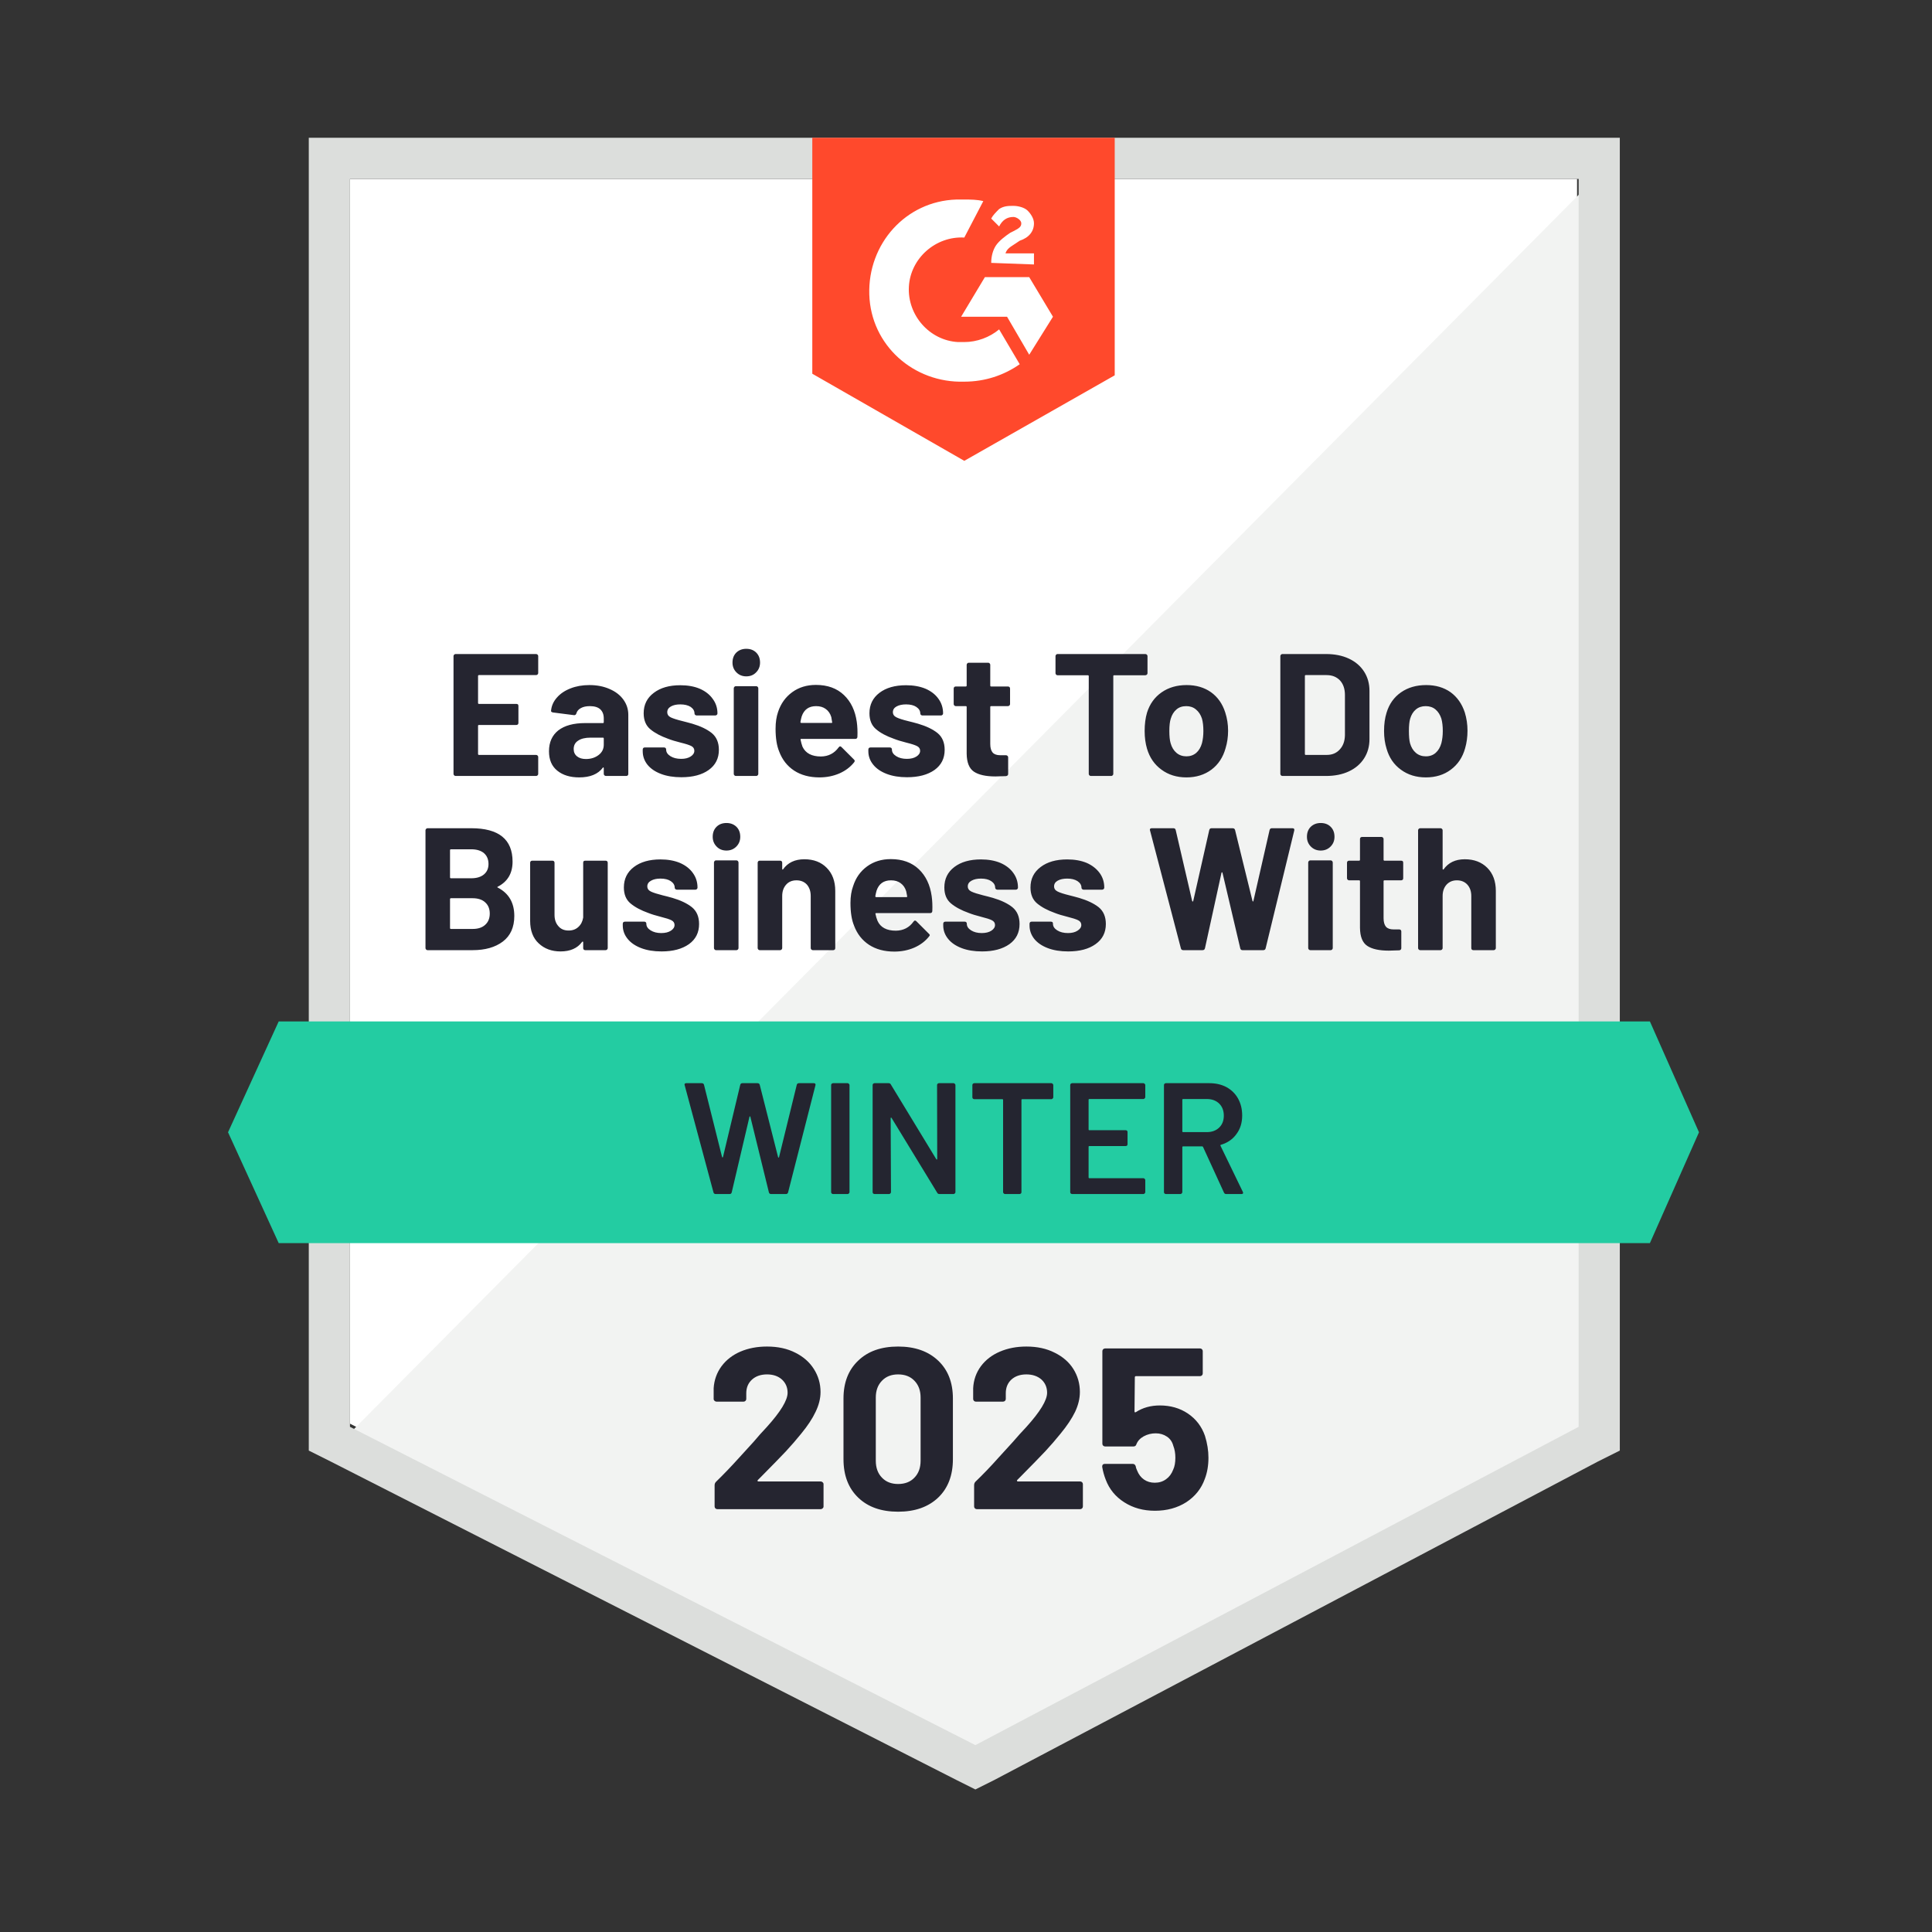
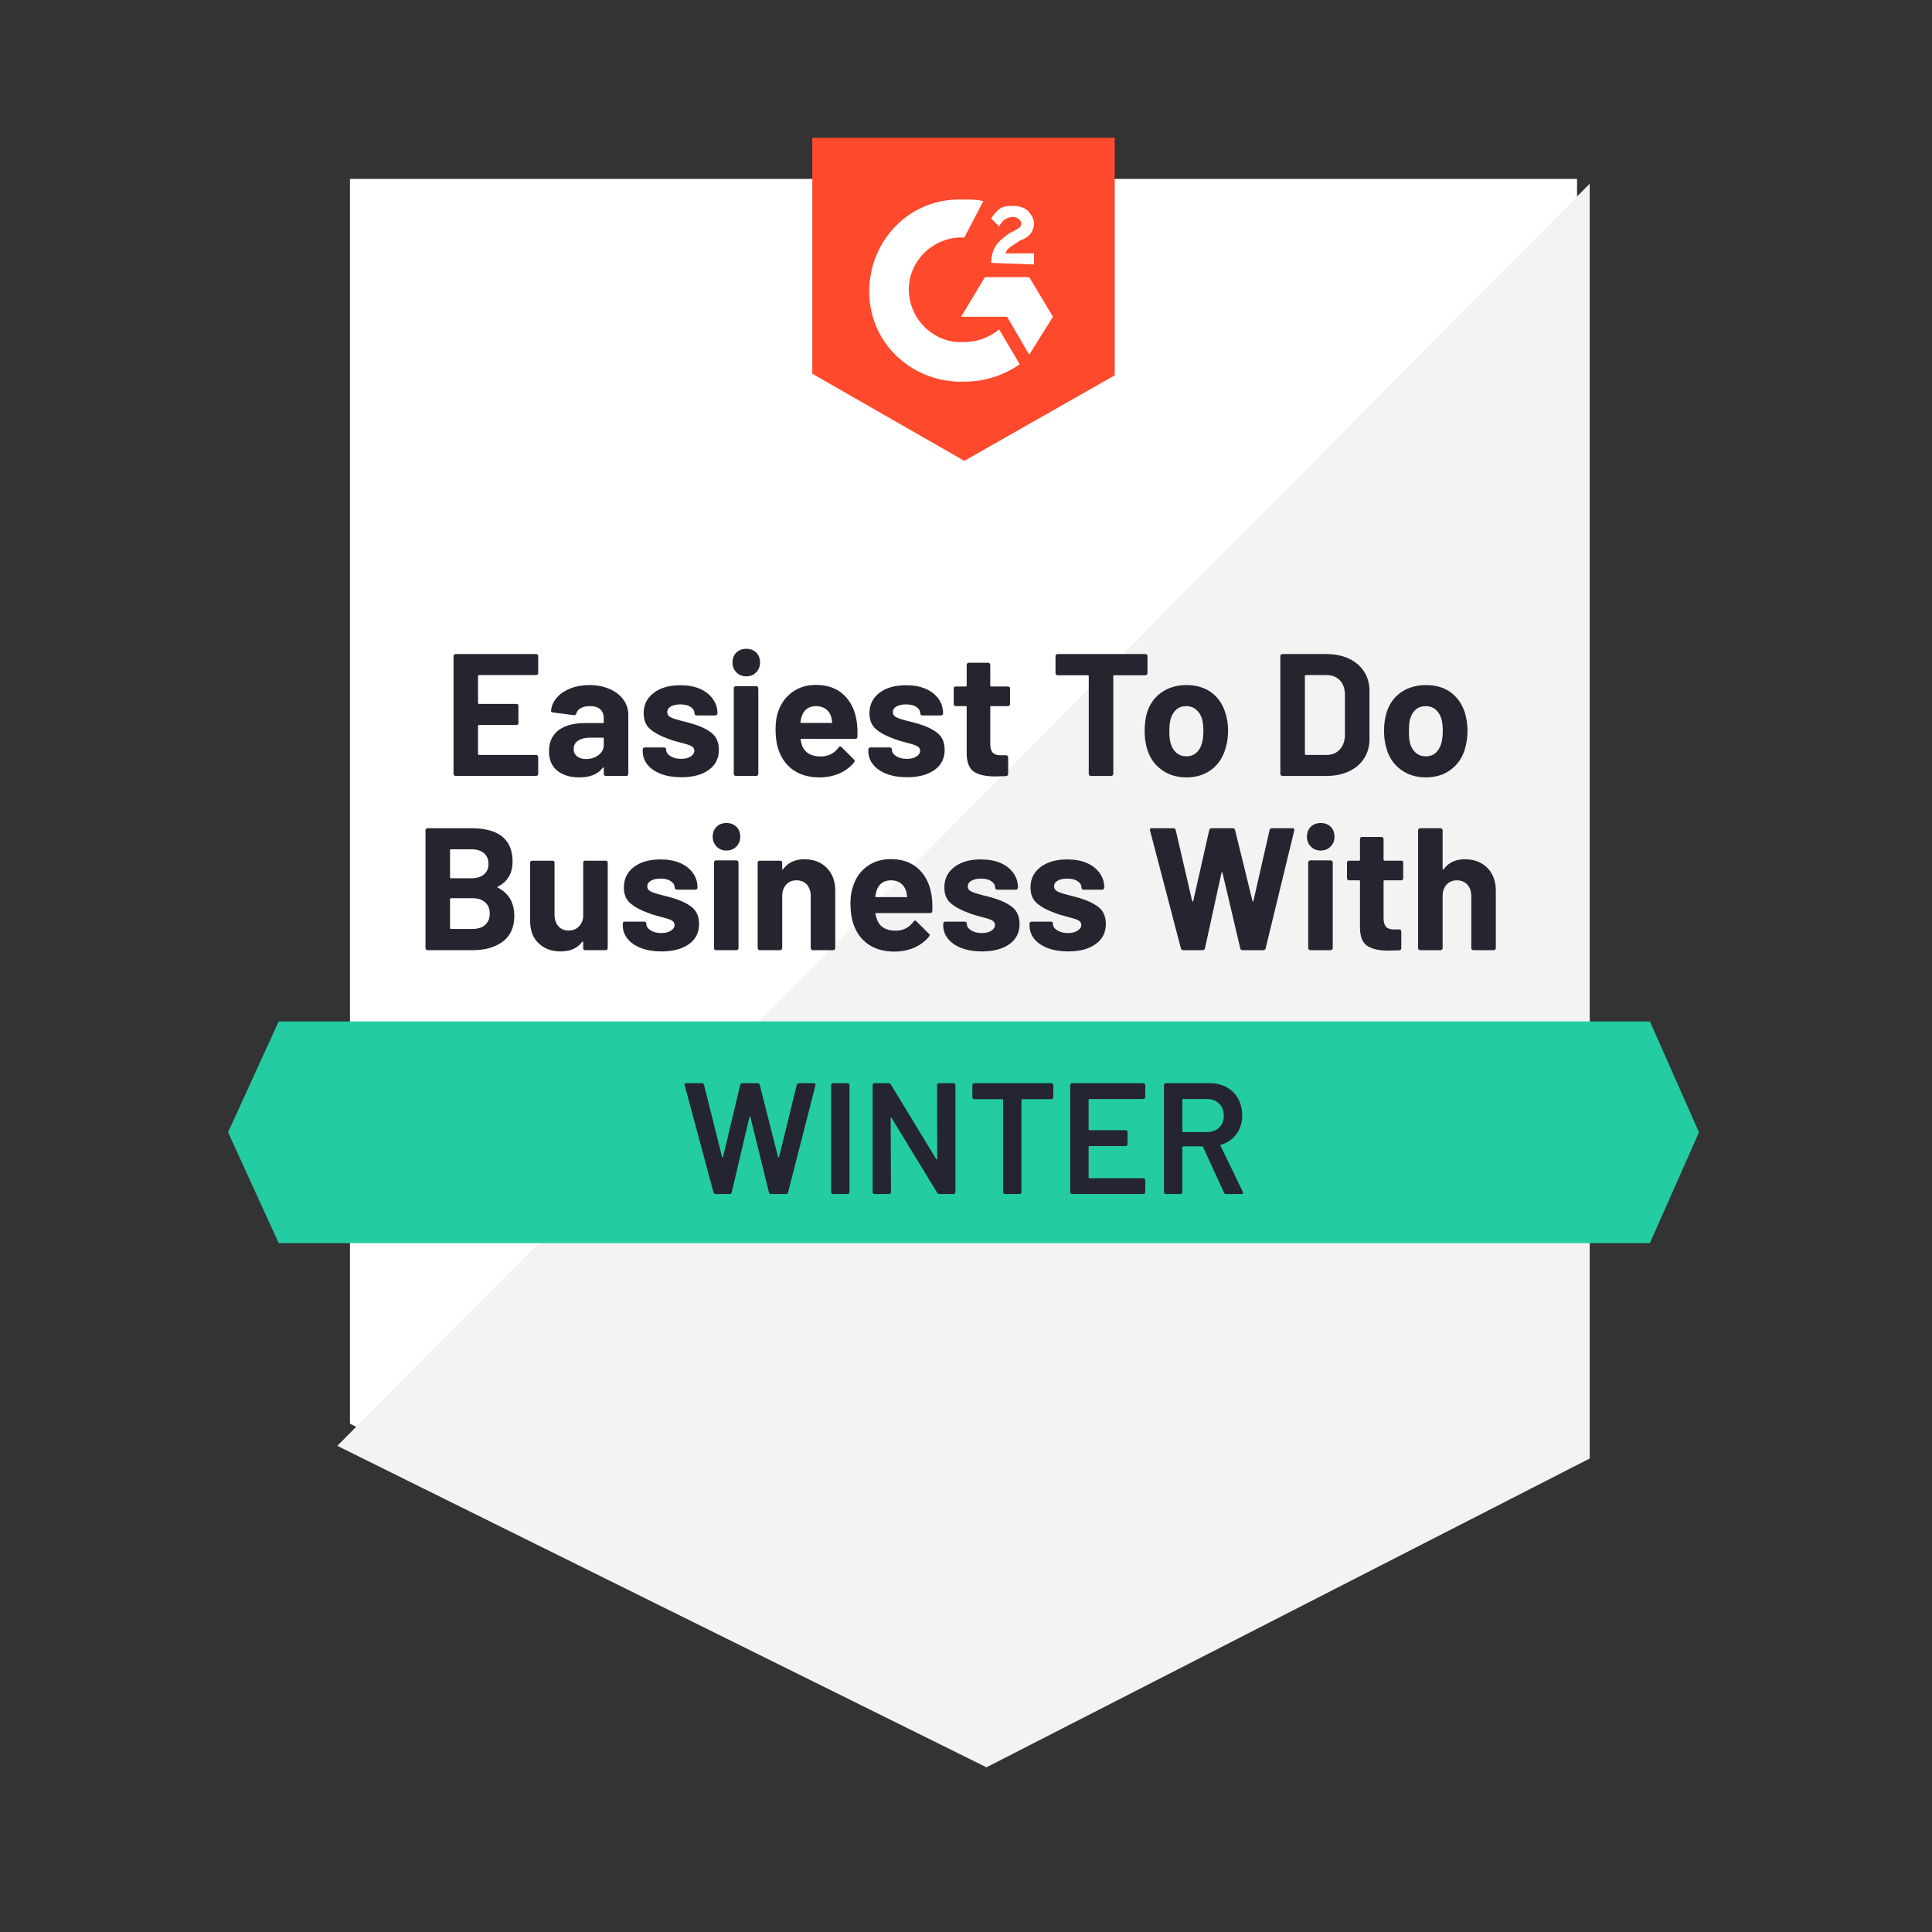
<svg xmlns="http://www.w3.org/2000/svg" width="1080" zoomAndPan="magnify" viewBox="0 0 810 810" height="1080" preserveAspectRatio="xMidYMid meet" version="1.0">
  <rect x="0" y="0" width="810" height="810" fill="#333333" stroke="none" />
  <path fill="#ffffff" d="M 146.723 596.875 L 408.934 730.324 L 661.188 596.875 L 661.188 75.027 L 146.723 75.027 Z M 146.723 596.875 " fill-opacity="1" fill-rule="nonzero" />
  <path fill="#f2f3f2" d="M 666.5 77.02 L 141.41 606.172 L 413.582 740.949 L 666.5 611.48 Z M 666.5 77.02 " fill-opacity="1" fill-rule="nonzero" />
-   <path fill="#dcdedc" d="M 129.461 248.977 L 129.461 608.164 L 138.754 612.809 L 400.969 746.258 L 408.934 750.242 L 416.898 746.258 L 669.82 612.809 L 679.113 608.164 L 679.113 57.766 L 129.461 57.766 Z M 146.723 598.203 L 146.723 75.027 L 661.852 75.027 L 661.852 598.203 L 408.934 731.652 Z M 146.723 598.203 " fill-opacity="1" fill-rule="nonzero" />
  <path fill="#ff492c" d="M 404.285 83.656 C 406.941 83.656 409.598 83.656 412.254 84.32 L 404.285 99.594 C 392.34 98.93 381.715 108.223 381.055 120.176 C 380.391 132.125 389.684 142.746 401.633 143.41 L 404.285 143.41 C 409.598 143.41 414.91 141.422 418.891 138.102 L 427.52 152.707 C 420.883 157.355 412.918 160.012 404.285 160.012 C 383.043 160.676 365.121 144.738 364.457 123.492 C 363.793 102.25 379.727 84.32 400.969 83.656 Z M 431.504 116.191 L 441.461 132.789 L 431.504 148.723 L 422.211 132.789 L 402.961 132.789 L 412.918 116.191 Z M 415.57 110.215 C 415.57 107.559 416.234 104.902 417.562 102.91 C 418.891 100.922 421.547 98.93 423.539 97.602 L 424.867 96.938 C 427.52 95.609 428.184 94.945 428.184 93.617 C 428.184 92.289 426.195 90.961 424.867 90.961 C 422.211 90.961 420.219 92.289 418.891 94.945 L 415.57 91.625 C 416.234 90.297 417.562 88.969 418.891 87.641 C 420.883 86.312 422.875 86.312 424.867 86.312 C 426.855 86.312 429.512 86.977 430.84 88.305 C 432.168 89.633 433.496 91.625 433.496 93.617 C 433.496 96.938 431.504 99.594 427.52 100.922 L 425.531 102.25 C 423.539 103.574 422.211 104.238 421.547 106.23 L 433.496 106.23 L 433.496 110.879 Z M 404.285 193.207 L 467.352 157.355 L 467.352 57.766 L 340.559 57.766 L 340.559 156.691 Z M 404.285 193.207 " fill-opacity="1" fill-rule="nonzero" />
  <path fill="#23cca2" d="M 691.727 428.238 L 116.848 428.238 L 95.605 474.711 L 116.848 521.188 L 691.727 521.188 L 712.305 474.711 Z M 691.727 428.238 " fill-opacity="1" fill-rule="nonzero" />
  <path fill="#252530" d="M 208.723 371.738 C 208.414 371.871 208.414 372.004 208.723 372.137 C 213.324 374.527 215.625 378.488 215.625 384.02 C 215.625 388.758 214.012 392.34 210.781 394.777 C 207.594 397.164 203.391 398.359 198.168 398.359 L 179.25 398.359 C 179.027 398.359 178.828 398.273 178.652 398.094 C 178.473 397.918 178.387 397.719 178.387 397.496 L 178.387 348.102 C 178.387 347.879 178.473 347.68 178.652 347.504 C 178.828 347.328 179.027 347.238 179.25 347.238 L 197.57 347.238 C 209.121 347.238 214.895 351.906 214.895 361.246 C 214.895 366.117 212.84 369.613 208.723 371.738 Z M 189.074 356.07 C 188.809 356.07 188.676 356.203 188.676 356.465 L 188.676 367.82 C 188.676 368.086 188.809 368.219 189.074 368.219 L 197.57 368.219 C 199.871 368.219 201.664 367.664 202.949 366.559 C 204.188 365.496 204.805 364.059 204.805 362.242 C 204.805 360.34 204.188 358.836 202.949 357.727 C 201.664 356.621 199.871 356.07 197.57 356.07 Z M 198.168 389.465 C 200.426 389.465 202.172 388.887 203.41 387.738 C 204.695 386.586 205.336 385.016 205.336 383.023 C 205.336 381.031 204.695 379.461 203.41 378.309 C 202.172 377.16 200.402 376.582 198.102 376.582 L 189.074 376.582 C 188.809 376.582 188.676 376.715 188.676 376.98 L 188.676 389.066 C 188.676 389.332 188.809 389.465 189.074 389.465 Z M 244.504 361.711 C 244.504 361.445 244.57 361.227 244.703 361.047 C 244.879 360.914 245.102 360.848 245.367 360.848 L 253.863 360.848 C 254.129 360.848 254.352 360.914 254.527 361.047 C 254.703 361.227 254.793 361.445 254.793 361.711 L 254.793 397.496 C 254.793 397.719 254.703 397.918 254.527 398.094 C 254.352 398.273 254.129 398.359 253.863 398.359 L 245.367 398.359 C 245.102 398.359 244.879 398.273 244.703 398.094 C 244.57 397.918 244.504 397.719 244.504 397.496 L 244.504 394.977 C 244.504 394.844 244.438 394.777 244.305 394.777 C 244.215 394.73 244.129 394.777 244.039 394.91 C 242.09 397.562 239.082 398.891 235.012 398.891 C 231.293 398.891 228.238 397.762 225.848 395.504 C 223.461 393.293 222.266 390.148 222.266 386.078 L 222.266 361.711 C 222.266 361.445 222.352 361.227 222.531 361.047 C 222.707 360.914 222.906 360.848 223.129 360.848 L 231.625 360.848 C 231.848 360.848 232.047 360.914 232.223 361.047 C 232.398 361.227 232.488 361.445 232.488 361.711 L 232.488 383.555 C 232.488 385.504 233.02 387.074 234.082 388.27 C 235.098 389.508 236.539 390.129 238.395 390.129 C 240.078 390.129 241.449 389.617 242.512 388.602 C 243.574 387.629 244.238 386.32 244.504 384.684 Z M 277.363 398.891 C 274.086 398.891 271.234 398.426 268.801 397.496 C 266.367 396.566 264.484 395.285 263.156 393.648 C 261.785 391.965 261.098 390.082 261.098 388.004 L 261.098 387.273 C 261.098 387.008 261.188 386.785 261.363 386.609 C 261.543 386.477 261.762 386.41 262.027 386.41 L 270.129 386.41 C 270.348 386.41 270.547 386.477 270.723 386.609 C 270.902 386.785 270.988 387.008 270.988 387.273 L 270.988 387.34 C 270.988 388.402 271.586 389.309 272.781 390.062 C 273.977 390.812 275.461 391.191 277.23 391.191 C 278.91 391.191 280.262 390.859 281.281 390.195 C 282.297 389.531 282.805 388.734 282.805 387.805 C 282.805 386.918 282.363 386.254 281.477 385.812 C 280.594 385.371 279.156 384.906 277.164 384.418 C 274.906 383.844 273.113 383.289 271.785 382.758 C 268.688 381.652 266.211 380.324 264.352 378.773 C 262.492 377.227 261.562 374.992 261.562 372.07 C 261.562 368.484 262.957 365.629 265.746 363.504 C 268.535 361.379 272.25 360.316 276.898 360.316 C 279.996 360.316 282.719 360.805 285.062 361.777 C 287.41 362.797 289.223 364.211 290.508 366.027 C 291.789 367.797 292.434 369.832 292.434 372.137 C 292.434 372.402 292.344 372.602 292.168 372.734 C 292.035 372.91 291.836 373 291.57 373 L 283.734 373 C 283.516 373 283.316 372.91 283.137 372.734 C 282.961 372.602 282.871 372.402 282.871 372.137 C 282.871 371.074 282.32 370.164 281.215 369.414 C 280.152 368.707 278.711 368.352 276.898 368.352 C 275.305 368.352 274 368.641 272.98 369.215 C 271.918 369.789 271.387 370.586 271.387 371.605 C 271.387 372.578 271.898 373.309 272.914 373.797 C 273.934 374.281 275.594 374.812 277.895 375.391 L 279.754 375.852 L 281.941 376.449 C 285.395 377.469 288.117 378.773 290.109 380.367 C 292.102 382.008 293.094 384.352 293.094 387.406 C 293.094 390.992 291.68 393.801 288.848 395.836 C 285.969 397.875 282.141 398.891 277.363 398.891 Z M 304.578 356.598 C 302.898 356.598 301.527 356.047 300.465 354.941 C 299.359 353.832 298.805 352.461 298.805 350.824 C 298.805 349.098 299.336 347.703 300.398 346.641 C 301.461 345.578 302.855 345.047 304.578 345.047 C 306.262 345.047 307.656 345.578 308.762 346.641 C 309.824 347.703 310.355 349.098 310.355 350.824 C 310.355 352.461 309.801 353.832 308.695 354.941 C 307.59 356.047 306.219 356.598 304.578 356.598 Z M 300.199 398.359 C 299.934 398.359 299.734 398.273 299.602 398.094 C 299.426 397.918 299.336 397.719 299.336 397.496 L 299.336 361.645 C 299.336 361.379 299.426 361.16 299.602 360.98 C 299.734 360.805 299.934 360.715 300.199 360.715 L 308.762 360.715 C 308.984 360.715 309.184 360.805 309.359 360.98 C 309.535 361.16 309.625 361.379 309.625 361.645 L 309.625 397.496 C 309.625 397.719 309.535 397.918 309.359 398.094 C 309.184 398.273 308.984 398.359 308.762 398.359 Z M 337.238 360.25 C 341.133 360.25 344.254 361.445 346.602 363.836 C 348.988 366.227 350.184 369.457 350.184 373.531 L 350.184 397.496 C 350.184 397.719 350.117 397.918 349.984 398.094 C 349.809 398.273 349.586 398.359 349.32 398.359 L 340.758 398.359 C 340.539 398.359 340.34 398.273 340.16 398.094 C 339.984 397.918 339.895 397.719 339.895 397.496 L 339.895 375.656 C 339.895 373.707 339.363 372.113 338.301 370.875 C 337.195 369.68 335.734 369.082 333.922 369.082 C 332.105 369.082 330.668 369.68 329.605 370.875 C 328.5 372.113 327.945 373.707 327.945 375.656 L 327.945 397.496 C 327.945 397.719 327.859 397.918 327.68 398.094 C 327.504 398.273 327.305 398.359 327.082 398.359 L 318.52 398.359 C 318.254 398.359 318.055 398.273 317.922 398.094 C 317.746 397.918 317.656 397.719 317.656 397.496 L 317.656 361.711 C 317.656 361.445 317.746 361.227 317.922 361.047 C 318.055 360.914 318.254 360.848 318.52 360.848 L 327.082 360.848 C 327.305 360.848 327.504 360.914 327.68 361.047 C 327.859 361.227 327.945 361.445 327.945 361.711 L 327.945 364.234 C 327.945 364.41 327.992 364.523 328.078 364.566 C 328.168 364.609 328.234 364.59 328.277 364.5 C 330.27 361.668 333.258 360.25 337.238 360.25 Z M 390.613 375.723 C 390.879 377.578 390.965 379.66 390.879 381.961 C 390.832 382.535 390.523 382.824 389.949 382.824 L 367.379 382.824 C 367.066 382.824 366.957 382.934 367.047 383.156 C 367.223 384.129 367.512 385.105 367.91 386.078 C 369.148 388.82 371.715 390.195 375.609 390.195 C 378.75 390.148 381.207 388.887 382.977 386.41 C 383.199 386.102 383.422 385.945 383.641 385.945 C 383.773 385.945 383.953 386.035 384.172 386.211 L 389.418 391.457 C 389.684 391.676 389.816 391.875 389.816 392.055 C 389.816 392.188 389.703 392.387 389.484 392.652 C 387.891 394.645 385.832 396.191 383.309 397.297 C 380.742 398.406 377.957 398.957 374.945 398.957 C 370.785 398.957 367.246 398.008 364.324 396.102 C 361.449 394.199 359.367 391.543 358.086 388.137 C 357.066 385.703 356.559 382.516 356.559 378.574 C 356.559 375.875 356.934 373.508 357.688 371.473 C 358.793 368.02 360.738 365.273 363.527 363.238 C 366.316 361.203 369.637 360.184 373.484 360.184 C 378.352 360.184 382.27 361.602 385.234 364.434 C 388.156 367.223 389.949 370.984 390.613 375.723 Z M 373.551 369.082 C 370.5 369.082 368.484 370.52 367.512 373.398 C 367.332 374.016 367.156 374.793 366.98 375.723 C 366.98 375.984 367.113 376.117 367.379 376.117 L 379.992 376.117 C 380.301 376.117 380.41 375.984 380.324 375.723 C 380.059 374.305 379.926 373.617 379.926 373.664 C 379.48 372.203 378.707 371.074 377.602 370.277 C 376.539 369.48 375.188 369.082 373.551 369.082 Z M 411.723 398.891 C 408.445 398.891 405.594 398.426 403.16 397.496 C 400.723 396.566 398.844 395.285 397.516 393.648 C 396.145 391.965 395.457 390.082 395.457 388.004 L 395.457 387.273 C 395.457 387.008 395.547 386.785 395.723 386.609 C 395.902 386.477 396.121 386.41 396.387 386.41 L 404.484 386.41 C 404.707 386.41 404.906 386.477 405.082 386.609 C 405.262 386.785 405.348 387.008 405.348 387.273 L 405.348 387.34 C 405.348 388.402 405.945 389.309 407.141 390.062 C 408.336 390.812 409.82 391.191 411.59 391.191 C 413.27 391.191 414.621 390.859 415.637 390.195 C 416.656 389.531 417.164 388.734 417.164 387.805 C 417.164 386.918 416.723 386.254 415.836 385.812 C 414.953 385.371 413.516 384.906 411.523 384.418 C 409.266 383.844 407.473 383.289 406.145 382.758 C 403.047 381.652 400.57 380.324 398.711 378.773 C 396.852 377.227 395.922 374.992 395.922 372.07 C 395.922 368.484 397.316 365.629 400.105 363.504 C 402.895 361.379 406.609 360.316 411.258 360.316 C 414.355 360.316 417.078 360.805 419.422 361.777 C 421.77 362.797 423.582 364.211 424.867 366.027 C 426.148 367.797 426.789 369.832 426.789 372.137 C 426.789 372.402 426.703 372.602 426.523 372.734 C 426.391 372.91 426.195 373 425.93 373 L 418.094 373 C 417.875 373 417.676 372.91 417.496 372.734 C 417.32 372.602 417.23 372.402 417.23 372.137 C 417.23 371.074 416.68 370.164 415.57 369.414 C 414.512 368.707 413.07 368.352 411.258 368.352 C 409.664 368.352 408.359 368.641 407.34 369.215 C 406.277 369.789 405.746 370.586 405.746 371.605 C 405.746 372.578 406.258 373.309 407.273 373.797 C 408.293 374.281 409.953 374.812 412.254 375.391 L 414.113 375.852 L 416.301 376.449 C 419.754 377.469 422.477 378.773 424.469 380.367 C 426.457 382.008 427.453 384.352 427.453 387.406 C 427.453 390.992 426.039 393.801 423.207 395.836 C 420.328 397.875 416.5 398.891 411.723 398.891 Z M 447.836 398.891 C 444.559 398.891 441.703 398.426 439.27 397.496 C 436.836 396.566 434.957 395.285 433.629 393.648 C 432.301 391.965 431.637 390.082 431.637 388.004 L 431.637 387.273 C 431.637 387.008 431.727 386.785 431.902 386.609 C 432.078 386.477 432.277 386.41 432.5 386.41 L 440.598 386.41 C 440.863 386.41 441.086 386.477 441.262 386.609 C 441.395 386.785 441.461 387.008 441.461 387.273 L 441.461 387.34 C 441.461 388.402 442.059 389.309 443.254 390.062 C 444.449 390.812 445.953 391.191 447.77 391.191 C 449.406 391.191 450.734 390.859 451.75 390.195 C 452.812 389.531 453.344 388.734 453.344 387.805 C 453.344 386.918 452.902 386.254 452.016 385.812 C 451.133 385.371 449.691 384.906 447.703 384.418 C 445.398 383.844 443.586 383.289 442.258 382.758 C 439.16 381.652 436.684 380.324 434.824 378.773 C 432.965 377.227 432.035 374.992 432.035 372.07 C 432.035 368.484 433.453 365.629 436.285 363.504 C 439.07 361.379 442.789 360.316 447.438 360.316 C 450.535 360.316 453.254 360.805 455.602 361.777 C 457.902 362.797 459.715 364.211 461.043 366.027 C 462.328 367.797 462.969 369.832 462.969 372.137 C 462.969 372.402 462.883 372.602 462.703 372.734 C 462.527 372.91 462.328 373 462.105 373 L 454.273 373 C 454.008 373 453.809 372.91 453.676 372.734 C 453.5 372.602 453.41 372.402 453.41 372.137 C 453.41 371.074 452.855 370.164 451.75 369.414 C 450.645 368.707 449.207 368.352 447.438 368.352 C 445.797 368.352 444.473 368.641 443.453 369.215 C 442.434 369.789 441.926 370.586 441.926 371.605 C 441.926 372.578 442.434 373.309 443.453 373.797 C 444.426 374.281 446.086 374.812 448.434 375.391 C 448.961 375.523 449.559 375.676 450.223 375.852 C 450.934 376.031 451.664 376.23 452.414 376.449 C 455.867 377.469 458.609 378.773 460.645 380.367 C 462.637 382.008 463.633 384.352 463.633 387.406 C 463.633 390.992 462.195 393.801 459.32 395.836 C 456.484 397.875 452.656 398.891 447.836 398.891 Z M 496.094 398.359 C 495.562 398.359 495.23 398.117 495.098 397.629 L 482.152 348.168 L 482.086 347.902 C 482.086 347.461 482.352 347.238 482.883 347.238 L 491.98 347.238 C 492.465 347.238 492.777 347.48 492.91 347.969 L 499.812 377.711 C 499.855 377.891 499.945 377.977 500.078 377.977 C 500.168 377.977 500.234 377.891 500.277 377.711 L 506.98 348.035 C 507.113 347.504 507.426 347.238 507.91 347.238 L 516.738 347.238 C 517.316 347.238 517.668 347.48 517.801 347.969 L 525.105 377.711 C 525.148 377.844 525.215 377.934 525.305 377.977 C 525.391 377.977 525.457 377.891 525.504 377.711 L 532.273 348.035 C 532.406 347.504 532.715 347.238 533.203 347.238 L 541.832 347.238 C 542.496 347.238 542.762 347.547 542.629 348.168 L 530.613 397.629 C 530.48 398.117 530.148 398.359 529.617 398.359 L 520.922 398.359 C 520.434 398.359 520.125 398.117 519.992 397.629 L 512.559 366.027 C 512.512 365.805 512.426 365.695 512.293 365.695 C 512.203 365.695 512.137 365.805 512.094 366.027 L 505.188 397.562 C 505.055 398.094 504.723 398.359 504.195 398.359 Z M 553.715 356.598 C 552.078 356.598 550.707 356.047 549.598 354.941 C 548.492 353.832 547.941 352.461 547.941 350.824 C 547.941 349.098 548.473 347.703 549.531 346.641 C 550.641 345.578 552.035 345.047 553.715 345.047 C 555.441 345.047 556.836 345.578 557.898 346.641 C 558.961 347.703 559.492 349.098 559.492 350.824 C 559.492 352.461 558.938 353.832 557.832 354.941 C 556.723 356.047 555.352 356.598 553.715 356.598 Z M 549.332 398.359 C 549.113 398.359 548.914 398.273 548.738 398.094 C 548.559 397.918 548.473 397.719 548.473 397.496 L 548.473 361.645 C 548.473 361.379 548.559 361.16 548.738 360.98 C 548.914 360.805 549.113 360.715 549.332 360.715 L 557.898 360.715 C 558.117 360.715 558.316 360.805 558.496 360.98 C 558.672 361.16 558.762 361.379 558.762 361.645 L 558.762 397.496 C 558.762 397.719 558.672 397.918 558.496 398.094 C 558.316 398.273 558.117 398.359 557.898 398.359 Z M 588.301 368.219 C 588.301 368.441 588.234 368.641 588.102 368.816 C 587.926 368.992 587.703 369.082 587.438 369.082 L 580.469 369.082 C 580.203 369.082 580.07 369.191 580.07 369.414 L 580.07 384.949 C 580.07 386.543 580.402 387.738 581.066 388.535 C 581.73 389.285 582.789 389.664 584.25 389.664 L 586.641 389.664 C 586.906 389.664 587.129 389.75 587.305 389.93 C 587.438 390.105 587.504 390.305 587.504 390.527 L 587.504 397.496 C 587.504 398.027 587.215 398.34 586.641 398.426 C 584.605 398.516 583.145 398.559 582.262 398.559 C 578.234 398.559 575.223 397.895 573.23 396.566 C 571.242 395.238 570.223 392.719 570.18 389 L 570.18 369.414 C 570.18 369.191 570.047 369.082 569.781 369.082 L 565.598 369.082 C 565.375 369.082 565.176 368.992 565 368.816 C 564.824 368.641 564.734 368.441 564.734 368.219 L 564.734 361.711 C 564.734 361.445 564.824 361.227 565 361.047 C 565.176 360.914 565.375 360.848 565.598 360.848 L 569.781 360.848 C 570.047 360.848 570.18 360.715 570.18 360.449 L 570.18 351.754 C 570.18 351.531 570.246 351.332 570.379 351.156 C 570.555 350.977 570.777 350.891 571.043 350.891 L 579.207 350.891 C 579.426 350.891 579.625 350.977 579.805 351.156 C 579.98 351.332 580.07 351.531 580.07 351.754 L 580.07 360.449 C 580.07 360.715 580.203 360.848 580.469 360.848 L 587.438 360.848 C 587.703 360.848 587.926 360.914 588.102 361.047 C 588.234 361.227 588.301 361.445 588.301 361.711 Z M 614.125 360.25 C 618.02 360.25 621.16 361.445 623.551 363.836 C 625.941 366.227 627.133 369.457 627.133 373.531 L 627.133 397.496 C 627.133 397.719 627.047 397.918 626.867 398.094 C 626.691 398.273 626.473 398.359 626.207 398.359 L 617.707 398.359 C 617.441 398.359 617.223 398.273 617.043 398.094 C 616.91 397.918 616.844 397.719 616.844 397.496 L 616.844 375.652 C 616.844 373.707 616.293 372.113 615.188 370.875 C 614.078 369.68 612.617 369.082 610.805 369.082 C 609.035 369.082 607.598 369.68 606.488 370.875 C 605.383 372.113 604.828 373.707 604.828 375.652 L 604.828 397.496 C 604.828 397.719 604.742 397.918 604.562 398.094 C 604.387 398.273 604.188 398.359 603.969 398.359 L 595.402 398.359 C 595.184 398.359 594.984 398.273 594.805 398.094 C 594.629 397.918 594.539 397.719 594.539 397.496 L 594.539 348.102 C 594.539 347.879 594.629 347.68 594.805 347.504 C 594.984 347.328 595.184 347.238 595.402 347.238 L 603.969 347.238 C 604.188 347.238 604.387 347.328 604.562 347.504 C 604.742 347.68 604.828 347.879 604.828 348.102 L 604.828 364.234 C 604.828 364.41 604.875 364.523 604.961 364.566 C 605.051 364.609 605.141 364.59 605.227 364.5 C 607.219 361.668 610.184 360.25 614.125 360.25 Z M 225.648 282.172 C 225.648 282.395 225.562 282.594 225.387 282.77 C 225.207 282.949 224.988 283.035 224.723 283.035 L 200.824 283.035 C 200.559 283.035 200.426 283.168 200.426 283.434 L 200.426 294.723 C 200.426 294.988 200.559 295.121 200.824 295.121 L 216.488 295.121 C 216.754 295.121 216.977 295.188 217.152 295.32 C 217.285 295.496 217.352 295.719 217.352 295.984 L 217.352 303.086 C 217.352 303.309 217.285 303.508 217.152 303.684 C 216.977 303.863 216.754 303.949 216.488 303.949 L 200.824 303.949 C 200.559 303.949 200.426 304.062 200.426 304.281 L 200.426 316.102 C 200.426 316.367 200.559 316.5 200.824 316.5 L 224.723 316.5 C 224.988 316.5 225.207 316.586 225.387 316.766 C 225.562 316.941 225.648 317.141 225.648 317.359 L 225.648 324.465 C 225.648 324.688 225.562 324.887 225.387 325.062 C 225.207 325.238 224.988 325.328 224.723 325.328 L 191 325.328 C 190.777 325.328 190.578 325.238 190.402 325.062 C 190.223 324.887 190.137 324.688 190.137 324.465 L 190.137 275.07 C 190.137 274.848 190.223 274.648 190.402 274.473 C 190.578 274.293 190.777 274.207 191 274.207 L 224.723 274.207 C 224.988 274.207 225.207 274.293 225.387 274.473 C 225.562 274.648 225.648 274.848 225.648 275.07 Z M 247.094 287.219 C 250.277 287.219 253.109 287.773 255.59 288.879 C 258.066 289.941 259.992 291.422 261.363 293.328 C 262.738 295.23 263.422 297.355 263.422 299.699 L 263.422 324.465 C 263.422 324.688 263.355 324.887 263.223 325.062 C 263.047 325.238 262.824 325.328 262.559 325.328 L 254.062 325.328 C 253.797 325.328 253.574 325.238 253.398 325.062 C 253.223 324.887 253.133 324.688 253.133 324.465 L 253.133 322.074 C 253.133 321.898 253.09 321.789 253 321.742 C 252.91 321.699 252.824 321.742 252.734 321.875 C 250.699 324.574 247.402 325.926 242.844 325.926 C 239.039 325.926 235.984 324.996 233.684 323.137 C 231.336 321.277 230.164 318.555 230.164 314.973 C 230.164 311.207 231.469 308.289 234.082 306.207 C 236.734 304.172 240.496 303.152 245.367 303.152 L 252.801 303.152 C 253.023 303.152 253.133 303.02 253.133 302.754 L 253.133 301.16 C 253.133 299.566 252.645 298.305 251.672 297.379 C 250.699 296.492 249.238 296.051 247.293 296.051 C 245.785 296.051 244.547 296.316 243.574 296.848 C 242.555 297.379 241.914 298.129 241.648 299.102 C 241.473 299.633 241.141 299.879 240.652 299.832 L 231.824 298.703 C 231.25 298.57 230.984 298.352 231.027 298.039 C 231.203 295.961 232.023 294.102 233.484 292.465 C 234.898 290.828 236.801 289.543 239.191 288.613 C 241.539 287.684 244.172 287.219 247.094 287.219 Z M 245.633 318.223 C 247.711 318.223 249.48 317.672 250.941 316.566 C 252.402 315.457 253.133 314.02 253.133 312.25 L 253.133 309.66 C 253.133 309.395 253.023 309.262 252.801 309.262 L 247.559 309.262 C 245.344 309.262 243.617 309.684 242.379 310.523 C 241.141 311.32 240.52 312.492 240.52 314.043 C 240.52 315.324 240.984 316.344 241.914 317.094 C 242.844 317.848 244.082 318.223 245.633 318.223 Z M 285.66 325.859 C 282.387 325.859 279.531 325.395 277.098 324.465 C 274.664 323.535 272.781 322.254 271.453 320.613 C 270.129 318.934 269.465 317.051 269.465 314.973 L 269.465 314.242 C 269.465 313.977 269.551 313.754 269.73 313.578 C 269.863 313.445 270.062 313.379 270.324 313.379 L 278.426 313.379 C 278.645 313.379 278.844 313.445 279.023 313.578 C 279.199 313.754 279.289 313.977 279.289 314.242 L 279.289 314.309 C 279.289 315.371 279.887 316.277 281.082 317.031 C 282.273 317.781 283.781 318.156 285.594 318.156 C 287.23 318.156 288.559 317.824 289.578 317.16 C 290.594 316.5 291.105 315.703 291.105 314.773 C 291.105 313.887 290.684 313.223 289.844 312.781 C 288.957 312.336 287.52 311.871 285.527 311.387 C 283.227 310.809 281.41 310.258 280.086 309.727 C 276.988 308.621 274.508 307.293 272.648 305.742 C 270.789 304.191 269.863 301.957 269.863 299.035 C 269.863 295.453 271.277 292.598 274.109 290.473 C 276.898 288.348 280.594 287.285 285.195 287.285 C 288.34 287.285 291.059 287.773 293.359 288.746 C 295.707 289.766 297.52 291.18 298.805 292.996 C 300.133 294.766 300.797 296.801 300.797 299.102 C 300.797 299.367 300.707 299.566 300.531 299.699 C 300.352 299.879 300.133 299.965 299.867 299.965 L 292.102 299.965 C 291.836 299.965 291.613 299.879 291.438 299.699 C 291.258 299.566 291.172 299.367 291.172 299.102 C 291.172 298.039 290.641 297.133 289.578 296.383 C 288.473 295.672 287.012 295.32 285.195 295.32 C 283.602 295.32 282.297 295.605 281.281 296.184 C 280.262 296.758 279.754 297.555 279.754 298.57 C 279.754 299.547 280.238 300.277 281.215 300.762 C 282.23 301.25 283.914 301.781 286.258 302.355 C 286.789 302.488 287.387 302.645 288.051 302.82 C 288.758 303 289.488 303.199 290.242 303.418 C 293.691 304.438 296.414 305.742 298.406 307.336 C 300.398 308.973 301.395 311.32 301.395 314.375 C 301.395 317.957 299.977 320.77 297.145 322.805 C 294.312 324.84 290.484 325.859 285.66 325.859 Z M 312.879 283.566 C 311.238 283.566 309.867 283.016 308.762 281.906 C 307.656 280.801 307.102 279.43 307.102 277.793 C 307.102 276.066 307.633 274.672 308.695 273.609 C 309.801 272.547 311.195 272.016 312.879 272.016 C 314.605 272.016 315.996 272.547 317.059 273.609 C 318.121 274.672 318.652 276.066 318.652 277.793 C 318.652 279.43 318.102 280.801 316.992 281.906 C 315.93 283.016 314.559 283.566 312.879 283.566 Z M 308.496 325.328 C 308.273 325.328 308.074 325.238 307.898 325.062 C 307.723 324.887 307.633 324.688 307.633 324.465 L 307.633 288.613 C 307.633 288.348 307.723 288.125 307.898 287.949 C 308.074 287.773 308.273 287.684 308.496 287.684 L 317.059 287.684 C 317.281 287.684 317.48 287.773 317.656 287.949 C 317.836 288.125 317.922 288.348 317.922 288.613 L 317.922 324.465 C 317.922 324.688 317.836 324.887 317.656 325.062 C 317.48 325.238 317.281 325.328 317.059 325.328 Z M 359.215 302.688 C 359.477 304.547 359.566 306.629 359.477 308.93 C 359.434 309.504 359.125 309.793 358.551 309.793 L 335.98 309.793 C 335.668 309.793 335.559 309.902 335.648 310.125 C 335.824 311.098 336.09 312.07 336.445 313.047 C 337.727 315.789 340.316 317.16 344.211 317.16 C 347.309 317.117 349.766 315.855 351.578 313.379 C 351.801 313.066 352.02 312.914 352.242 312.914 C 352.375 312.914 352.551 313 352.773 313.18 L 358.02 318.422 C 358.238 318.645 358.352 318.844 358.352 319.02 C 358.352 319.152 358.262 319.352 358.086 319.617 C 356.492 321.609 354.434 323.16 351.91 324.266 C 349.344 325.371 346.555 325.926 343.547 325.926 C 339.387 325.926 335.848 324.973 332.926 323.07 C 330.047 321.168 327.969 318.512 326.684 315.105 C 325.668 312.668 325.16 309.484 325.16 305.543 C 325.16 302.844 325.512 300.477 326.219 298.438 C 327.371 294.988 329.34 292.242 332.129 290.207 C 334.918 288.172 338.234 287.152 342.086 287.152 C 346.953 287.152 350.871 288.57 353.836 291.402 C 356.758 294.191 358.551 297.953 359.215 302.688 Z M 342.152 296.051 C 339.098 296.051 337.086 297.488 336.113 300.363 C 335.934 300.984 335.758 301.758 335.582 302.688 C 335.582 302.953 335.715 303.086 335.98 303.086 L 348.59 303.086 C 348.902 303.086 348.988 302.953 348.855 302.688 C 348.637 301.273 348.523 300.586 348.523 300.629 C 348.082 299.168 347.309 298.039 346.203 297.246 C 345.141 296.449 343.789 296.051 342.152 296.051 Z M 380.258 325.859 C 377.027 325.859 374.191 325.395 371.758 324.465 C 369.324 323.535 367.445 322.254 366.117 320.613 C 364.746 318.934 364.059 317.051 364.059 314.973 L 364.059 314.242 C 364.059 313.977 364.148 313.754 364.324 313.578 C 364.5 313.445 364.699 313.379 364.922 313.379 L 373.086 313.379 C 373.309 313.379 373.508 313.445 373.684 313.578 C 373.863 313.754 373.949 313.977 373.949 314.242 L 373.949 314.309 C 373.949 315.371 374.547 316.277 375.742 317.031 C 376.938 317.781 378.418 318.156 380.191 318.156 C 381.871 318.156 383.223 317.824 384.238 317.16 C 385.258 316.5 385.766 315.703 385.766 314.773 C 385.766 313.887 385.324 313.223 384.438 312.781 C 383.555 312.336 382.113 311.871 380.125 311.387 C 377.867 310.809 376.074 310.258 374.746 309.727 C 371.605 308.621 369.125 307.293 367.312 305.742 C 365.453 304.191 364.523 301.957 364.523 299.035 C 364.523 295.453 365.918 292.598 368.707 290.473 C 371.492 288.348 375.211 287.285 379.859 287.285 C 382.957 287.285 385.676 287.773 388.023 288.746 C 390.367 289.766 392.184 291.18 393.465 292.996 C 394.75 294.766 395.391 296.801 395.391 299.102 C 395.391 299.367 395.305 299.566 395.125 299.699 C 394.949 299.879 394.75 299.965 394.527 299.965 L 386.695 299.965 C 386.473 299.965 386.273 299.879 386.098 299.699 C 385.922 299.566 385.832 299.367 385.832 299.102 C 385.832 298.039 385.281 297.133 384.172 296.383 C 383.109 295.672 381.672 295.32 379.859 295.32 C 378.266 295.32 376.938 295.605 375.875 296.184 C 374.855 296.758 374.348 297.555 374.348 298.57 C 374.348 299.547 374.855 300.277 375.875 300.762 C 376.848 301.25 378.508 301.781 380.855 302.355 L 382.711 302.82 L 384.902 303.418 C 388.355 304.438 391.078 305.742 393.066 307.336 C 395.059 308.973 396.055 311.32 396.055 314.375 C 396.055 317.957 394.641 320.77 391.809 322.805 C 388.93 324.84 385.082 325.859 380.258 325.859 Z M 423.473 295.188 C 423.473 295.406 423.383 295.605 423.207 295.785 C 423.027 295.961 422.809 296.051 422.543 296.051 L 415.57 296.051 C 415.305 296.051 415.172 296.16 415.172 296.383 L 415.172 311.918 C 415.172 313.512 415.504 314.707 416.168 315.504 C 416.832 316.254 417.895 316.633 419.355 316.633 L 421.746 316.633 C 422.012 316.633 422.234 316.719 422.41 316.898 C 422.586 317.074 422.676 317.273 422.676 317.492 L 422.676 324.465 C 422.676 324.996 422.367 325.305 421.746 325.395 C 419.711 325.484 418.25 325.527 417.363 325.527 C 413.336 325.527 410.328 324.863 408.336 323.535 C 406.344 322.207 405.328 319.684 405.281 315.969 L 405.281 296.383 C 405.281 296.16 405.148 296.051 404.883 296.051 L 400.703 296.051 C 400.48 296.051 400.281 295.961 400.105 295.785 C 399.93 295.605 399.84 295.406 399.84 295.188 L 399.84 288.68 C 399.84 288.414 399.93 288.191 400.105 288.016 C 400.281 287.883 400.48 287.816 400.703 287.816 L 404.883 287.816 C 405.148 287.816 405.281 287.684 405.281 287.418 L 405.281 278.719 C 405.281 278.5 405.371 278.301 405.547 278.125 C 405.68 277.945 405.879 277.859 406.145 277.859 L 414.312 277.859 C 414.578 277.859 414.777 277.945 414.91 278.125 C 415.086 278.301 415.172 278.5 415.172 278.719 L 415.172 287.418 C 415.172 287.684 415.305 287.816 415.57 287.816 L 422.543 287.816 C 422.809 287.816 423.027 287.883 423.207 288.016 C 423.383 288.191 423.473 288.414 423.473 288.68 Z M 480.164 274.207 C 480.43 274.207 480.648 274.293 480.828 274.473 C 481.004 274.648 481.094 274.848 481.094 275.07 L 481.094 282.238 C 481.094 282.504 481.004 282.703 480.828 282.836 C 480.648 283.016 480.43 283.102 480.164 283.102 L 467.086 283.102 C 466.863 283.102 466.754 283.234 466.754 283.5 L 466.754 324.465 C 466.754 324.688 466.664 324.887 466.488 325.062 C 466.312 325.238 466.113 325.328 465.891 325.328 L 457.328 325.328 C 457.105 325.328 456.906 325.238 456.73 325.062 C 456.551 324.887 456.465 324.688 456.465 324.465 L 456.465 283.5 C 456.465 283.234 456.332 283.102 456.066 283.102 L 443.387 283.102 C 443.121 283.102 442.922 283.016 442.789 282.836 C 442.613 282.703 442.523 282.504 442.523 282.238 L 442.523 275.07 C 442.523 274.848 442.613 274.648 442.789 274.473 C 442.922 274.293 443.121 274.207 443.387 274.207 Z M 497.422 325.926 C 493.352 325.926 489.855 324.84 486.934 322.672 C 484.012 320.547 482 317.625 480.895 313.91 C 480.23 311.652 479.898 309.172 479.898 306.473 C 479.898 303.598 480.23 301.027 480.895 298.77 C 482.043 295.141 484.078 292.309 487 290.273 C 489.922 288.238 493.418 287.219 497.488 287.219 C 501.473 287.219 504.879 288.215 507.711 290.207 C 510.543 292.242 512.535 295.074 513.688 298.703 C 514.484 301.141 514.883 303.684 514.883 306.34 C 514.883 308.953 514.527 311.406 513.82 313.711 C 512.758 317.516 510.789 320.504 507.91 322.672 C 504.988 324.84 501.492 325.926 497.422 325.926 Z M 497.422 317.098 C 499.016 317.098 500.387 316.609 501.539 315.637 C 502.645 314.66 503.441 313.312 503.93 311.586 C 504.324 310.035 504.523 308.332 504.523 306.473 C 504.523 304.438 504.324 302.711 503.93 301.293 C 503.398 299.656 502.555 298.371 501.406 297.445 C 500.301 296.516 498.949 296.051 497.355 296.051 C 495.676 296.051 494.301 296.516 493.238 297.445 C 492.133 298.371 491.336 299.656 490.852 301.293 C 490.453 302.488 490.254 304.215 490.254 306.473 C 490.254 308.688 490.43 310.391 490.785 311.586 C 491.27 313.312 492.09 314.66 493.238 315.637 C 494.391 316.609 495.785 317.098 497.422 317.098 Z M 537.648 325.328 C 537.43 325.328 537.23 325.238 537.055 325.062 C 536.875 324.887 536.789 324.688 536.789 324.465 L 536.789 275.07 C 536.789 274.848 536.875 274.648 537.055 274.473 C 537.23 274.293 537.43 274.207 537.648 274.207 L 555.906 274.207 C 559.578 274.207 562.789 274.848 565.531 276.133 C 568.273 277.414 570.398 279.23 571.902 281.574 C 573.41 283.922 574.16 286.621 574.16 289.676 L 574.16 309.859 C 574.16 312.914 573.41 315.613 571.902 317.957 C 570.398 320.305 568.273 322.121 565.531 323.402 C 562.789 324.688 559.578 325.328 555.906 325.328 Z M 547.078 316.102 C 547.078 316.367 547.188 316.5 547.41 316.5 L 556.305 316.5 C 558.516 316.5 560.309 315.746 561.68 314.242 C 563.098 312.734 563.828 310.723 563.871 308.199 L 563.871 291.402 C 563.871 288.836 563.188 286.797 561.812 285.293 C 560.398 283.789 558.516 283.035 556.172 283.035 L 547.41 283.035 C 547.188 283.035 547.078 283.168 547.078 283.434 Z M 597.793 325.926 C 593.723 325.926 590.227 324.84 587.305 322.672 C 584.383 320.547 582.391 317.625 581.332 313.91 C 580.621 311.652 580.27 309.172 580.27 306.473 C 580.27 303.598 580.621 301.027 581.332 298.77 C 582.438 295.141 584.449 292.309 587.371 290.273 C 590.293 288.238 593.809 287.219 597.926 287.219 C 601.91 287.219 605.316 288.215 608.148 290.207 C 610.938 292.242 612.93 295.074 614.125 298.703 C 614.875 301.141 615.254 303.684 615.254 306.34 C 615.254 308.953 614.922 311.406 614.258 313.711 C 613.195 317.516 611.203 320.504 608.281 322.672 C 605.406 324.84 601.91 325.926 597.793 325.926 Z M 597.793 317.098 C 599.43 317.098 600.801 316.609 601.91 315.637 C 603.016 314.66 603.812 313.312 604.301 311.586 C 604.695 310.035 604.895 308.332 604.895 306.473 C 604.895 304.438 604.695 302.711 604.301 301.293 C 603.77 299.656 602.949 298.371 601.844 297.445 C 600.734 296.516 599.363 296.051 597.727 296.051 C 596.09 296.051 594.719 296.516 593.609 297.445 C 592.504 298.371 591.707 299.656 591.223 301.293 C 590.867 302.488 590.691 304.215 590.691 306.473 C 590.691 308.688 590.844 310.391 591.156 311.586 C 591.641 313.312 592.461 314.66 593.609 315.637 C 594.762 316.609 596.156 317.098 597.793 317.098 Z M 597.793 317.098 " fill-opacity="1" fill-rule="nonzero" />
  <path fill="#242530" d="M 300.066 500.605 C 299.578 500.605 299.27 500.383 299.137 499.941 L 287.055 454.992 L 286.988 454.727 C 286.988 454.328 287.23 454.129 287.719 454.129 L 294.223 454.129 C 294.711 454.129 295.02 454.352 295.152 454.793 L 302.723 485.07 C 302.766 485.203 302.832 485.27 302.922 485.27 C 303.008 485.27 303.074 485.203 303.121 485.07 L 310.355 454.793 C 310.488 454.352 310.777 454.129 311.219 454.129 L 317.59 454.129 C 318.078 454.129 318.387 454.352 318.52 454.793 L 326.219 485.137 C 326.266 485.27 326.332 485.336 326.418 485.336 C 326.508 485.336 326.574 485.27 326.617 485.137 L 334.055 454.793 C 334.188 454.352 334.496 454.129 334.984 454.129 L 341.156 454.129 C 341.777 454.129 342.02 454.418 341.887 454.992 L 330.402 499.941 C 330.27 500.383 329.961 500.605 329.473 500.605 L 323.301 500.605 C 322.812 500.605 322.504 500.383 322.371 499.941 L 314.605 468.273 C 314.559 468.141 314.492 468.051 314.406 468.008 C 314.316 468.008 314.25 468.094 314.207 468.273 L 306.77 499.941 C 306.637 500.383 306.352 500.605 305.906 500.605 Z M 349.254 500.605 C 349.035 500.605 348.836 500.516 348.656 500.34 C 348.523 500.207 348.457 500.031 348.457 499.809 L 348.457 454.926 C 348.457 454.707 348.523 454.527 348.656 454.395 C 348.836 454.219 349.035 454.129 349.254 454.129 L 355.363 454.129 C 355.586 454.129 355.762 454.219 355.895 454.395 C 356.07 454.527 356.16 454.707 356.16 454.926 L 356.16 499.809 C 356.16 500.031 356.07 500.207 355.895 500.34 C 355.762 500.516 355.586 500.605 355.363 500.605 Z M 392.867 454.926 C 392.867 454.707 392.934 454.527 393.066 454.395 C 393.246 454.219 393.445 454.129 393.664 454.129 L 399.773 454.129 C 399.996 454.129 400.172 454.219 400.305 454.395 C 400.48 454.527 400.57 454.707 400.57 454.926 L 400.57 499.809 C 400.57 500.031 400.48 500.207 400.305 500.34 C 400.172 500.516 399.996 500.605 399.773 500.605 L 393.863 500.605 C 393.422 500.605 393.113 500.43 392.934 500.074 L 373.816 468.738 C 373.73 468.605 373.641 468.539 373.551 468.539 C 373.465 468.582 373.418 468.691 373.418 468.871 L 373.551 499.809 C 373.551 500.031 373.465 500.207 373.285 500.34 C 373.152 500.516 372.977 500.605 372.754 500.605 L 366.648 500.605 C 366.426 500.605 366.227 500.516 366.051 500.34 C 365.918 500.207 365.852 500.031 365.852 499.809 L 365.852 454.926 C 365.852 454.707 365.918 454.527 366.051 454.395 C 366.227 454.219 366.426 454.129 366.648 454.129 L 372.555 454.129 C 373 454.129 373.309 454.309 373.484 454.66 L 392.539 486 C 392.625 486.133 392.715 486.176 392.801 486.133 C 392.891 486.133 392.934 486.043 392.934 485.867 Z M 440.797 454.129 C 441.02 454.129 441.195 454.219 441.328 454.395 C 441.504 454.527 441.594 454.707 441.594 454.926 L 441.594 460.039 C 441.594 460.262 441.504 460.438 441.328 460.57 C 441.195 460.746 441.02 460.836 440.797 460.836 L 428.582 460.836 C 428.363 460.836 428.25 460.945 428.25 461.168 L 428.25 499.809 C 428.25 500.031 428.184 500.207 428.051 500.34 C 427.875 500.516 427.676 500.605 427.453 500.605 L 421.348 500.605 C 421.125 500.605 420.949 500.516 420.816 500.34 C 420.641 500.207 420.551 500.031 420.551 499.809 L 420.551 461.168 C 420.551 460.945 420.441 460.836 420.219 460.836 L 408.469 460.836 C 408.246 460.836 408.047 460.746 407.871 460.57 C 407.738 460.438 407.672 460.262 407.672 460.039 L 407.672 454.926 C 407.672 454.707 407.738 454.527 407.871 454.395 C 408.047 454.219 408.246 454.129 408.469 454.129 Z M 480.164 459.973 C 480.164 460.195 480.074 460.371 479.898 460.504 C 479.766 460.68 479.586 460.77 479.367 460.77 L 456.73 460.77 C 456.508 460.77 456.398 460.879 456.398 461.102 L 456.398 473.516 C 456.398 473.738 456.508 473.848 456.73 473.848 L 471.93 473.848 C 472.152 473.848 472.352 473.914 472.527 474.047 C 472.66 474.227 472.727 474.426 472.727 474.645 L 472.727 479.691 C 472.727 479.914 472.66 480.113 472.527 480.289 C 472.352 480.422 472.152 480.488 471.93 480.488 L 456.73 480.488 C 456.508 480.488 456.398 480.598 456.398 480.82 L 456.398 493.633 C 456.398 493.855 456.508 493.965 456.73 493.965 L 479.367 493.965 C 479.586 493.965 479.766 494.055 479.898 494.23 C 480.074 494.363 480.164 494.543 480.164 494.762 L 480.164 499.809 C 480.164 500.031 480.074 500.207 479.898 500.34 C 479.766 500.516 479.586 500.605 479.367 500.605 L 449.492 500.605 C 449.273 500.605 449.074 500.516 448.895 500.34 C 448.762 500.207 448.695 500.031 448.695 499.809 L 448.695 454.926 C 448.695 454.707 448.762 454.527 448.895 454.395 C 449.074 454.219 449.273 454.129 449.492 454.129 L 479.367 454.129 C 479.586 454.129 479.766 454.219 479.898 454.395 C 480.074 454.527 480.164 454.707 480.164 454.926 Z M 514.086 500.605 C 513.641 500.605 513.332 500.406 513.156 500.008 L 504.391 480.887 C 504.305 480.711 504.172 480.621 503.996 480.621 L 496.027 480.621 C 495.809 480.621 495.695 480.73 495.695 480.953 L 495.695 499.809 C 495.695 500.031 495.609 500.207 495.43 500.34 C 495.297 500.516 495.121 500.605 494.898 500.605 L 488.793 500.605 C 488.57 500.605 488.371 500.516 488.195 500.34 C 488.062 500.207 487.996 500.031 487.996 499.809 L 487.996 454.926 C 487.996 454.707 488.062 454.527 488.195 454.395 C 488.371 454.219 488.57 454.129 488.793 454.129 L 507.047 454.129 C 509.746 454.129 512.137 454.684 514.219 455.789 C 516.297 456.941 517.914 458.535 519.062 460.57 C 520.215 462.652 520.789 465.02 520.789 467.676 C 520.789 470.73 519.992 473.32 518.398 475.441 C 516.852 477.613 514.684 479.117 511.895 479.957 C 511.805 479.957 511.738 480 511.695 480.09 C 511.652 480.18 511.652 480.266 511.695 480.355 L 521.055 499.676 C 521.145 499.852 521.188 499.984 521.188 500.074 C 521.188 500.43 520.945 500.605 520.457 500.605 Z M 496.027 460.77 C 495.809 460.77 495.695 460.879 495.695 461.102 L 495.695 474.312 C 495.695 474.535 495.809 474.645 496.027 474.645 L 505.984 474.645 C 508.109 474.645 509.836 474.004 511.164 472.723 C 512.445 471.48 513.09 469.82 513.09 467.742 C 513.09 465.66 512.445 463.98 511.164 462.695 C 509.836 461.41 508.109 460.77 505.984 460.77 Z M 496.027 460.77 " fill-opacity="1" fill-rule="nonzero" />
-   <path fill="#252530" d="M 317.723 620.512 C 317.59 620.645 317.547 620.777 317.59 620.91 C 317.68 621.043 317.812 621.109 317.988 621.109 L 344.078 621.109 C 344.387 621.109 344.652 621.219 344.875 621.441 C 345.141 621.664 345.273 621.93 345.273 622.238 L 345.273 631.598 C 345.273 631.91 345.141 632.176 344.875 632.395 C 344.652 632.617 344.387 632.727 344.078 632.727 L 300.797 632.727 C 300.441 632.727 300.152 632.617 299.934 632.395 C 299.711 632.176 299.602 631.91 299.602 631.598 L 299.602 622.703 C 299.602 622.129 299.801 621.641 300.199 621.242 C 303.34 618.188 306.551 614.848 309.824 611.215 C 313.098 607.586 315.156 605.328 315.996 604.445 C 317.77 602.32 319.582 600.285 321.441 598.336 C 327.281 591.875 330.203 587.07 330.203 583.93 C 330.203 581.672 329.406 579.812 327.812 578.352 C 326.219 576.938 324.141 576.227 321.574 576.227 C 319.008 576.227 316.926 576.938 315.332 578.352 C 313.695 579.812 312.879 581.738 312.879 584.129 L 312.879 586.52 C 312.879 586.828 312.766 587.094 312.547 587.316 C 312.324 587.535 312.059 587.648 311.75 587.648 L 300.398 587.648 C 300.086 587.648 299.824 587.535 299.602 587.316 C 299.336 587.094 299.203 586.828 299.203 586.52 L 299.203 582.004 C 299.426 578.551 300.531 575.477 302.523 572.773 C 304.512 570.121 307.148 568.082 310.422 566.668 C 313.742 565.25 317.457 564.543 321.574 564.543 C 326.133 564.543 330.094 565.406 333.457 567.133 C 336.82 568.812 339.41 571.094 341.223 573.969 C 343.082 576.891 344.012 580.102 344.012 583.598 C 344.012 586.297 343.324 589.062 341.953 591.895 C 340.625 594.73 338.613 597.781 335.914 601.059 C 333.922 603.535 331.773 606.016 329.473 608.496 C 327.172 610.93 323.742 614.449 319.184 619.051 Z M 376.539 633.789 C 369.457 633.789 363.883 631.82 359.809 627.883 C 355.695 623.941 353.637 618.562 353.637 611.746 L 353.637 586.32 C 353.637 579.637 355.695 574.348 359.809 570.453 C 363.883 566.512 369.457 564.543 376.539 564.543 C 383.574 564.543 389.172 566.512 393.332 570.453 C 397.449 574.348 399.508 579.637 399.508 586.32 L 399.508 611.746 C 399.508 618.562 397.449 623.941 393.332 627.883 C 389.172 631.82 383.574 633.789 376.539 633.789 Z M 376.539 622.172 C 379.414 622.172 381.695 621.285 383.375 619.516 C 385.102 617.746 385.965 615.379 385.965 612.41 L 385.965 585.922 C 385.965 583 385.102 580.652 383.375 578.883 C 381.695 577.113 379.414 576.227 376.539 576.227 C 373.707 576.227 371.449 577.113 369.77 578.883 C 368.043 580.652 367.18 583 367.18 585.922 L 367.18 612.41 C 367.18 615.379 368.043 617.746 369.77 619.516 C 371.449 621.285 373.707 622.172 376.539 622.172 Z M 426.457 620.512 C 426.324 620.645 426.305 620.777 426.391 620.91 C 426.438 621.043 426.57 621.109 426.789 621.109 L 452.879 621.109 C 453.188 621.109 453.453 621.219 453.676 621.441 C 453.898 621.664 454.008 621.93 454.008 622.238 L 454.008 631.598 C 454.008 631.91 453.898 632.176 453.676 632.395 C 453.453 632.617 453.188 632.727 452.879 632.727 L 409.531 632.727 C 409.223 632.727 408.957 632.617 408.734 632.395 C 408.512 632.176 408.402 631.91 408.402 631.598 L 408.402 622.703 C 408.402 622.129 408.578 621.641 408.934 621.242 C 412.121 618.188 415.328 614.848 418.559 611.215 C 421.836 607.586 423.891 605.328 424.734 604.445 C 426.547 602.32 428.383 600.285 430.242 598.336 C 436.086 591.875 439.004 587.07 439.004 583.93 C 439.004 581.672 438.207 579.812 436.617 578.352 C 434.977 576.938 432.875 576.227 430.309 576.227 C 427.742 576.227 425.664 576.938 424.07 578.352 C 422.477 579.812 421.68 581.738 421.68 584.129 L 421.68 586.52 C 421.68 586.828 421.57 587.094 421.348 587.316 C 421.125 587.535 420.84 587.648 420.484 587.648 L 409.133 587.648 C 408.824 587.648 408.559 587.535 408.336 587.316 C 408.113 587.094 408.004 586.828 408.004 586.52 L 408.004 582.004 C 408.18 578.551 409.266 575.477 411.258 572.773 C 413.25 570.121 415.902 568.082 419.223 566.668 C 422.543 565.25 426.238 564.543 430.309 564.543 C 434.867 564.543 438.828 565.406 442.191 567.133 C 445.598 568.812 448.211 571.094 450.023 573.969 C 451.84 576.891 452.746 580.102 452.746 583.598 C 452.746 586.297 452.082 589.062 450.754 591.895 C 449.383 594.73 447.348 597.781 444.648 601.059 C 442.656 603.535 440.512 606.016 438.207 608.496 C 435.906 610.93 432.477 614.449 427.918 619.051 L 426.461 620.512 Z M 505.188 601.988 C 506.164 605.129 506.648 608.184 506.648 611.148 C 506.648 614.426 506.141 617.391 505.121 620.047 C 503.664 624.117 501.074 627.371 497.355 629.805 C 493.594 632.195 489.215 633.391 484.211 633.391 C 479.344 633.391 475.074 632.219 471.398 629.871 C 467.684 627.527 465.07 624.34 463.566 620.312 C 462.902 618.629 462.418 616.859 462.105 615 L 462.105 614.801 C 462.105 614.094 462.484 613.738 463.234 613.738 L 474.918 613.738 C 475.539 613.738 475.957 614.094 476.18 614.801 C 476.223 615.199 476.312 615.531 476.445 615.797 C 476.578 616.062 476.668 616.285 476.711 616.461 C 477.375 618.145 478.348 619.426 479.633 620.312 C 480.914 621.199 482.418 621.641 484.145 621.641 C 485.961 621.641 487.531 621.152 488.859 620.18 C 490.188 619.25 491.184 617.922 491.848 616.195 C 492.465 614.914 492.777 613.23 492.777 611.148 C 492.777 609.289 492.488 607.633 491.914 606.172 C 491.469 604.488 490.586 603.203 489.258 602.32 C 487.887 601.391 486.312 600.926 484.543 600.926 C 482.73 600.926 481.047 601.348 479.5 602.188 C 477.996 603.027 476.977 604.133 476.445 605.508 C 476.27 606.125 475.848 606.438 475.184 606.438 L 463.367 606.438 C 463.016 606.438 462.727 606.324 462.504 606.105 C 462.285 605.883 462.172 605.617 462.172 605.309 L 462.172 566.469 C 462.172 566.156 462.285 565.891 462.504 565.672 C 462.727 565.449 463.016 565.34 463.367 565.34 L 503.133 565.34 C 503.441 565.34 503.707 565.449 503.93 565.672 C 504.148 565.891 504.258 566.156 504.258 566.469 L 504.258 575.828 C 504.258 576.141 504.148 576.406 503.93 576.625 C 503.707 576.848 503.441 576.957 503.133 576.957 L 476.246 576.957 C 475.938 576.957 475.781 577.133 475.781 577.488 L 475.648 591.695 C 475.648 592.141 475.848 592.25 476.246 592.027 C 479.121 590.168 482.465 589.242 486.27 589.242 C 490.738 589.242 494.656 590.367 498.02 592.625 C 501.426 594.93 503.816 598.047 505.188 601.988 Z M 505.188 601.988 " fill-opacity="1" fill-rule="nonzero" />
</svg>